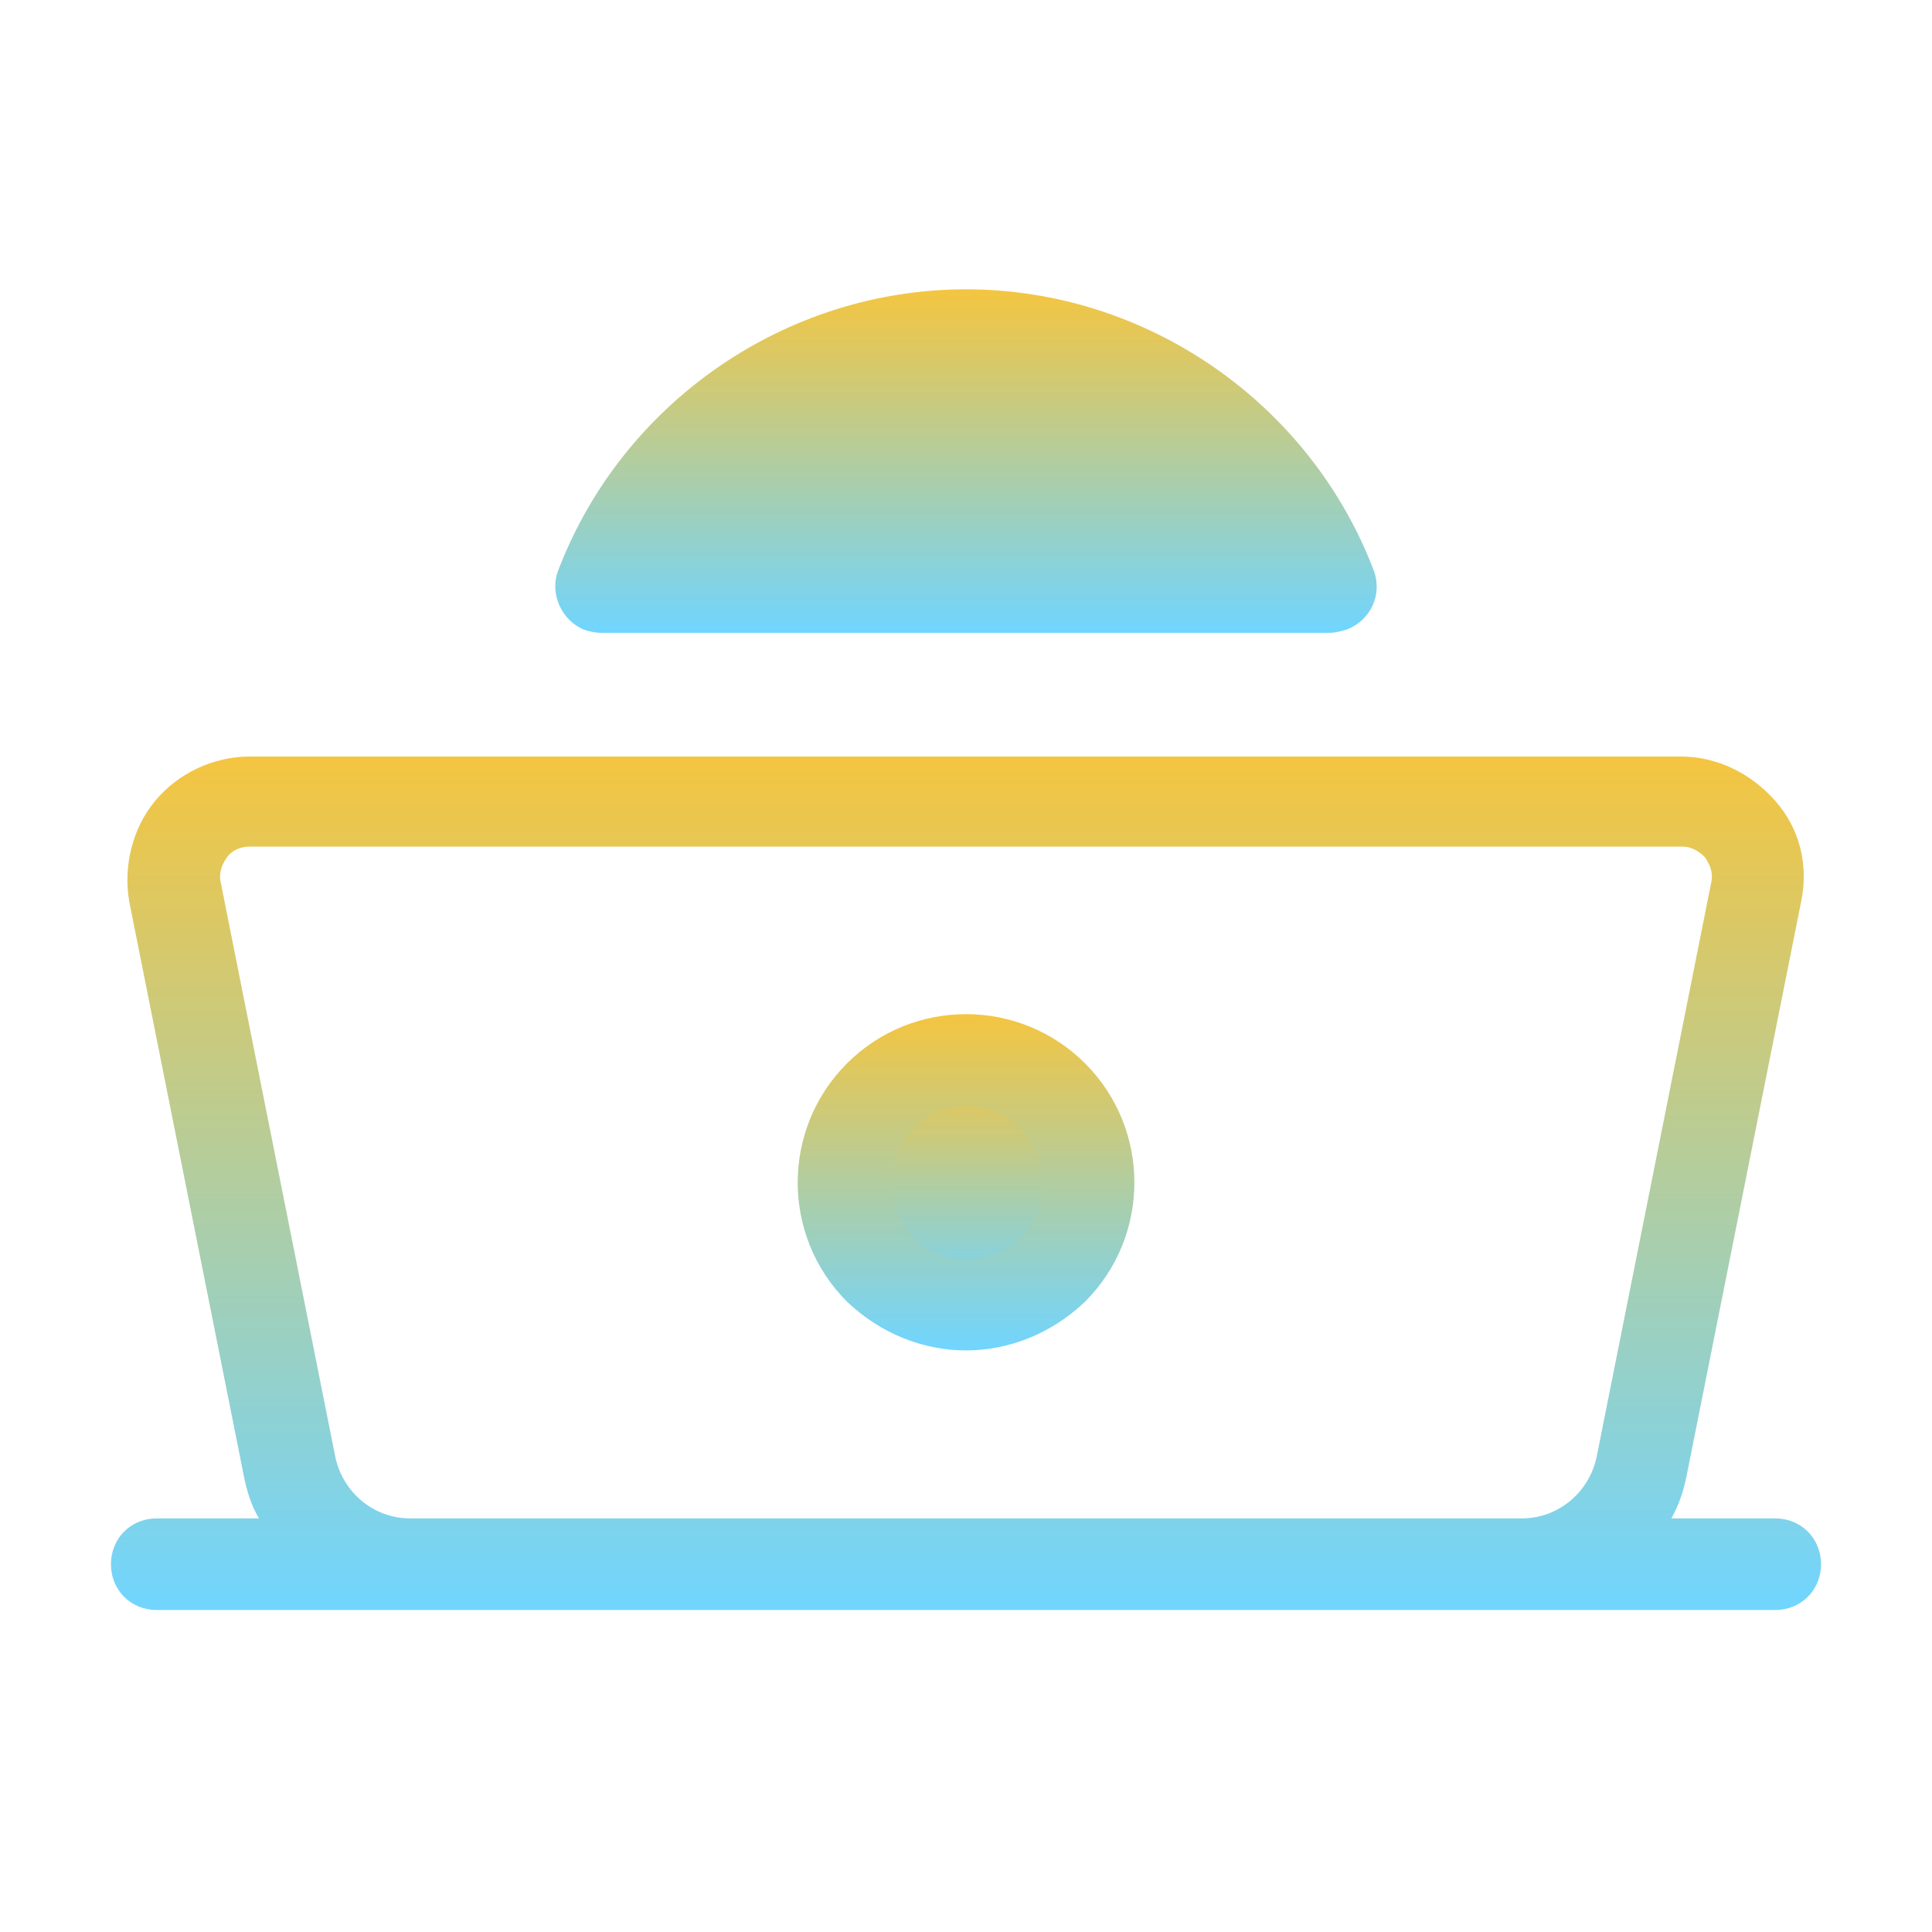
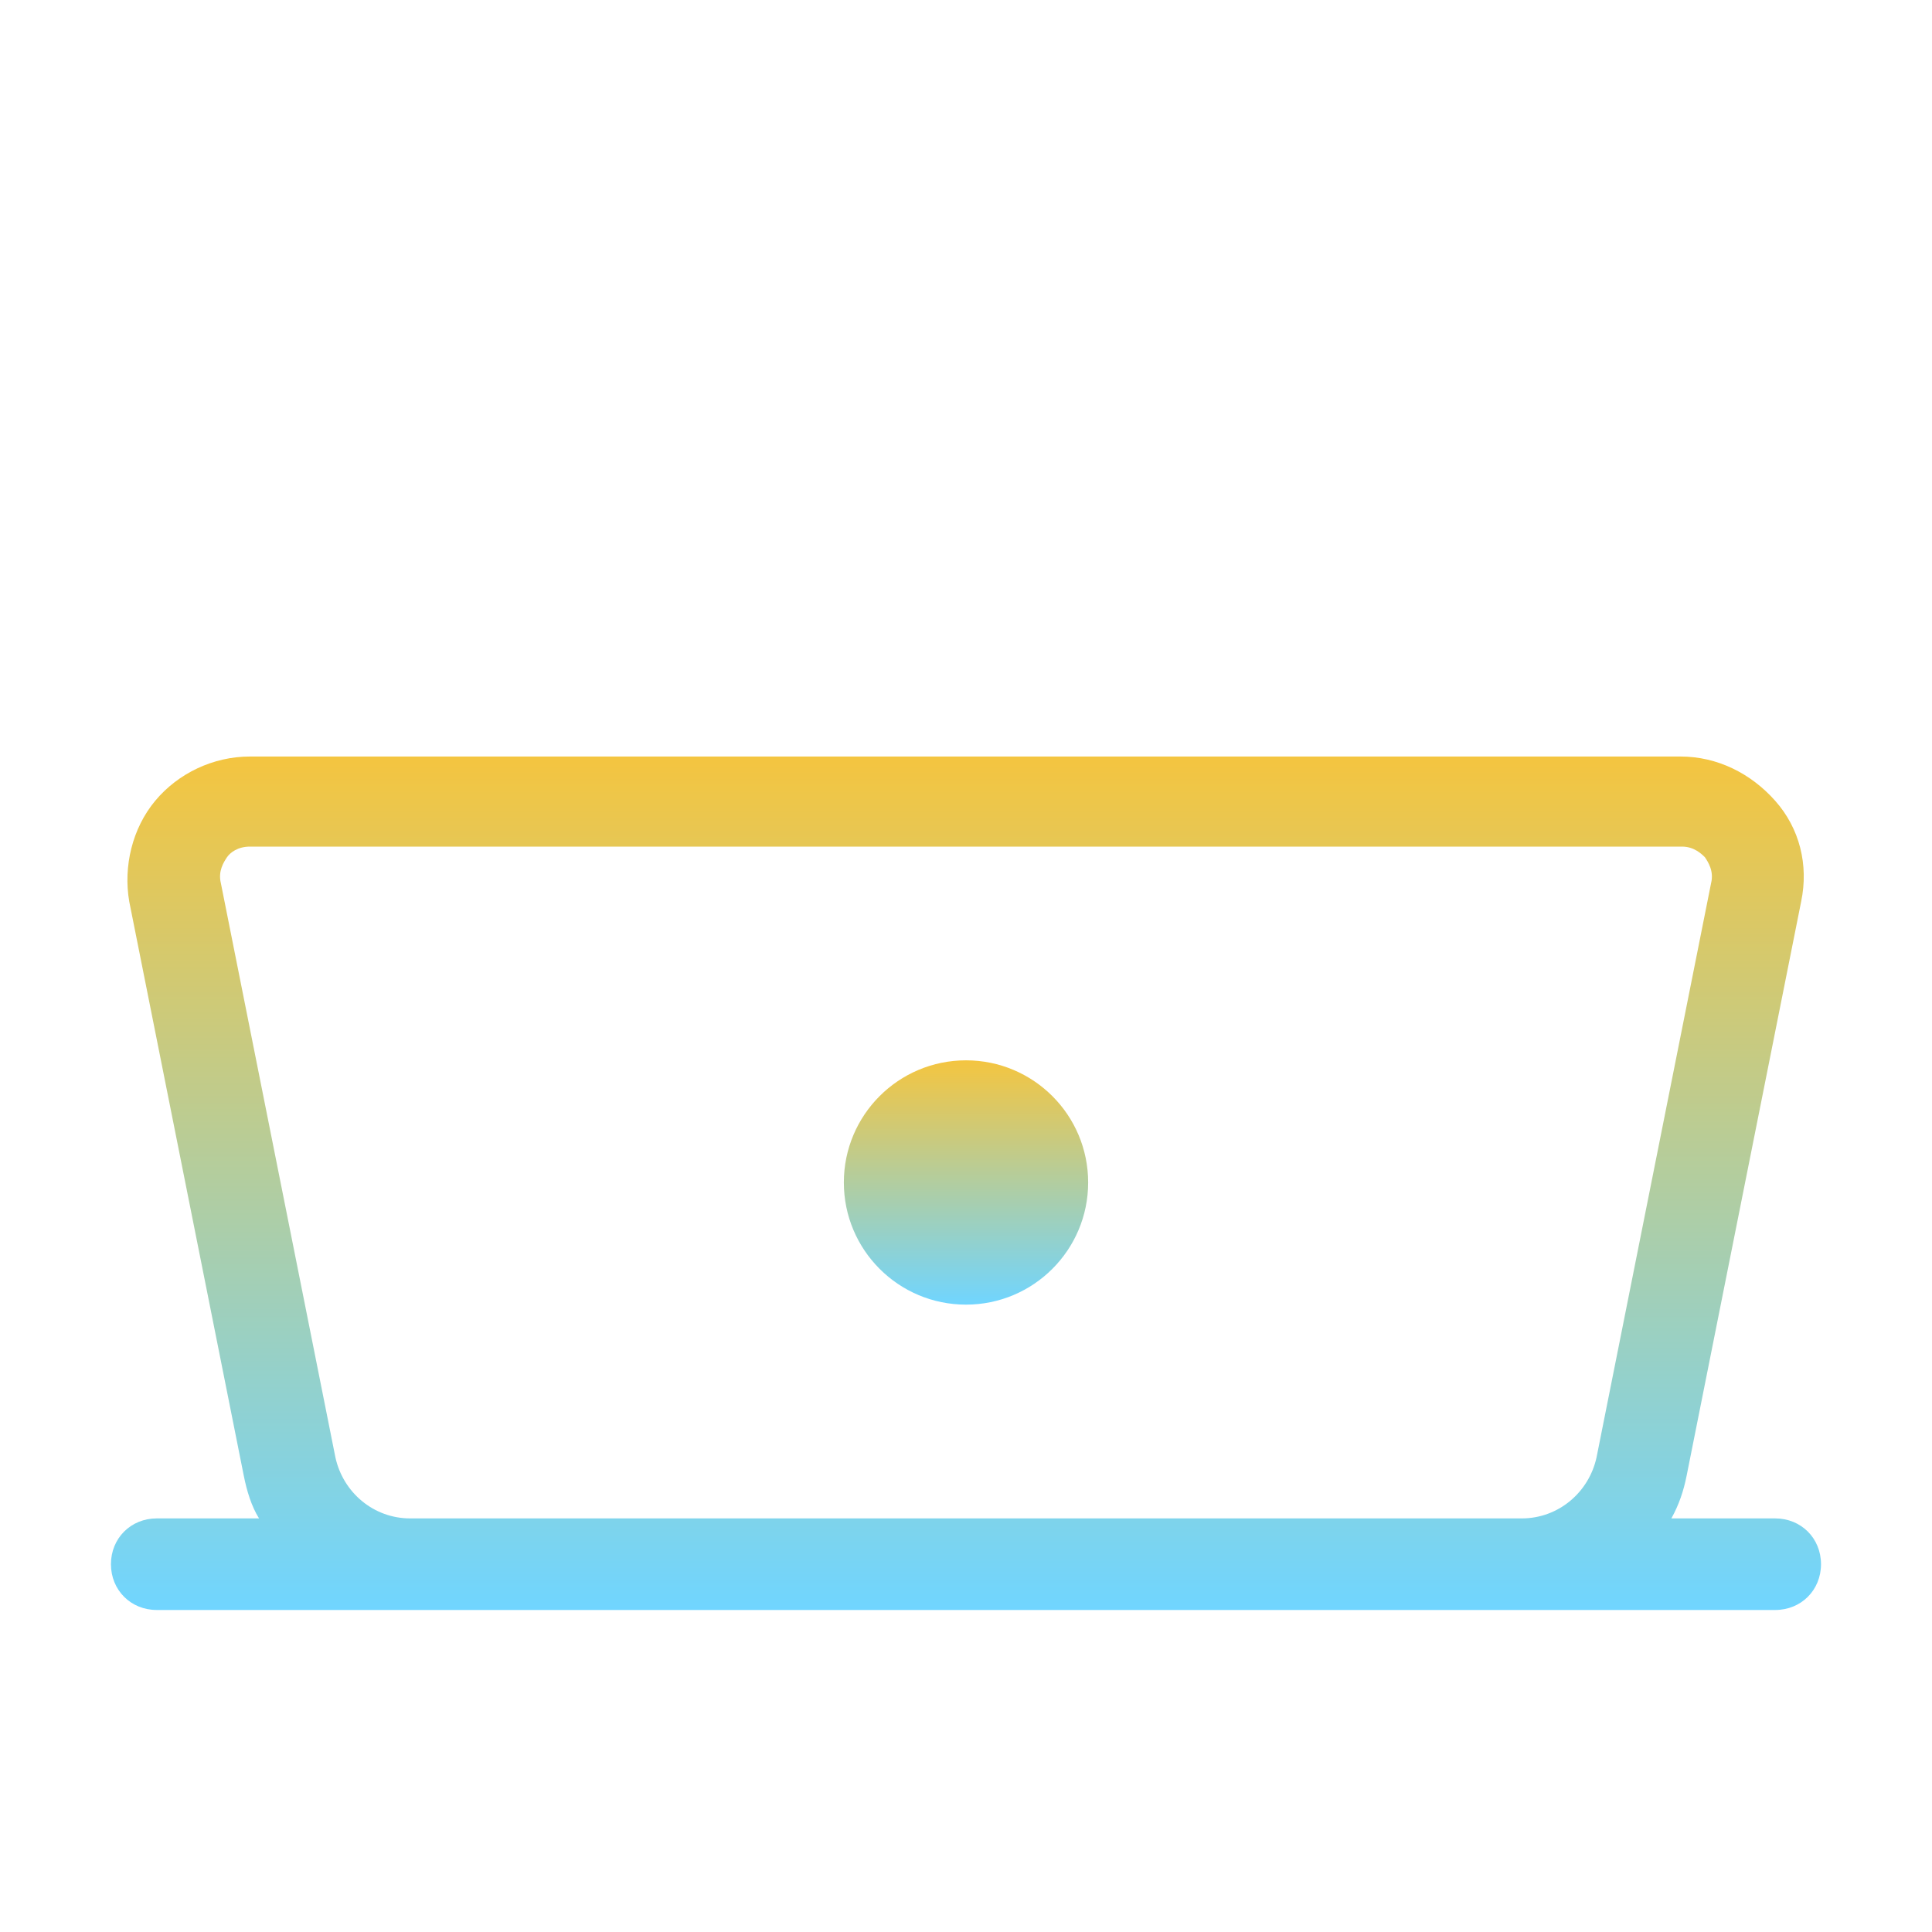
<svg xmlns="http://www.w3.org/2000/svg" width="40" height="40" viewBox="0 0 40 40" fill="none">
-   <path d="M20 27.011C21.396 27.011 22.529 25.879 22.529 24.482C22.529 23.085 21.396 21.953 20 21.953C18.603 21.953 17.471 23.085 17.471 24.482C17.471 25.879 18.603 27.011 20 27.011Z" fill="url(#paint0_linear_16704_4839)" />
+   <path d="M20 27.011C21.396 27.011 22.529 25.879 22.529 24.482C22.529 23.085 21.396 21.953 20 21.953C18.603 21.953 17.471 23.085 17.471 24.482C17.471 25.879 18.603 27.011 20 27.011" fill="url(#paint0_linear_16704_4839)" />
  <path d="M36.753 31.437H34.604C34.762 31.152 34.857 30.868 34.92 30.552L37.291 18.666C37.449 17.907 37.259 17.148 36.753 16.579C36.248 16.01 35.552 15.663 34.793 15.663H5.174C4.415 15.663 3.688 16.01 3.214 16.579C2.739 17.148 2.55 17.939 2.676 18.666L5.047 30.552C5.11 30.868 5.205 31.184 5.363 31.437H3.245C2.708 31.437 2.297 31.848 2.297 32.385C2.297 32.922 2.708 33.333 3.245 33.333H36.753C37.291 33.333 37.702 32.922 37.702 32.385C37.702 31.848 37.291 31.437 36.753 31.437ZM8.493 31.437C7.734 31.437 7.102 30.899 6.944 30.172L4.573 18.286C4.51 18.033 4.636 17.844 4.699 17.749C4.763 17.654 4.921 17.528 5.174 17.528H34.825C35.078 17.528 35.236 17.686 35.299 17.749C35.362 17.844 35.489 18.033 35.426 18.286L33.055 30.172C32.897 30.899 32.264 31.437 31.506 31.437H8.493Z" fill="url(#paint1_linear_16704_4839)" />
-   <path d="M20.001 27.959C19.116 27.959 18.23 27.612 17.535 26.948C16.176 25.589 16.176 23.376 17.535 22.017C18.894 20.657 21.107 20.657 22.466 22.017C23.826 23.376 23.826 25.589 22.466 26.948C21.771 27.612 20.886 27.959 20.001 27.959ZM20.001 22.902C19.59 22.902 19.179 23.06 18.894 23.376C18.294 23.976 18.294 24.988 18.894 25.62C19.495 26.221 20.507 26.221 21.139 25.62C21.739 25.02 21.739 24.008 21.139 23.376C20.823 23.06 20.412 22.902 20.001 22.902Z" fill="url(#paint2_linear_16704_4839)" />
-   <path d="M28.44 11.806C27.112 8.329 23.73 5.99 20 5.99C16.27 5.99 12.887 8.329 11.559 11.806C11.37 12.28 11.623 12.849 12.097 13.039C12.192 13.071 12.318 13.102 12.444 13.102H27.523C27.65 13.102 27.744 13.071 27.871 13.039C28.377 12.849 28.63 12.312 28.44 11.806Z" fill="url(#paint3_linear_16704_4839)" />
  <defs>
    <linearGradient id="paint0_linear_16704_4839" x1="20" y1="21.953" x2="20" y2="27.011" gradientUnits="userSpaceOnUse">
      <stop stop-color="#F4C540" />
      <stop offset="1" stop-color="#70D5FF" />
    </linearGradient>
    <linearGradient id="paint1_linear_16704_4839" x1="19.999" y1="15.663" x2="19.999" y2="33.333" gradientUnits="userSpaceOnUse">
      <stop stop-color="#F4C540" />
      <stop offset="1" stop-color="#70D5FF" />
    </linearGradient>
    <linearGradient id="paint2_linear_16704_4839" x1="20.001" y1="20.997" x2="20.001" y2="27.959" gradientUnits="userSpaceOnUse">
      <stop stop-color="#F4C540" />
      <stop offset="1" stop-color="#70D5FF" />
    </linearGradient>
    <linearGradient id="paint3_linear_16704_4839" x1="20" y1="5.99" x2="20" y2="13.102" gradientUnits="userSpaceOnUse">
      <stop stop-color="#F4C540" />
      <stop offset="1" stop-color="#70D5FF" />
    </linearGradient>
  </defs>
</svg>